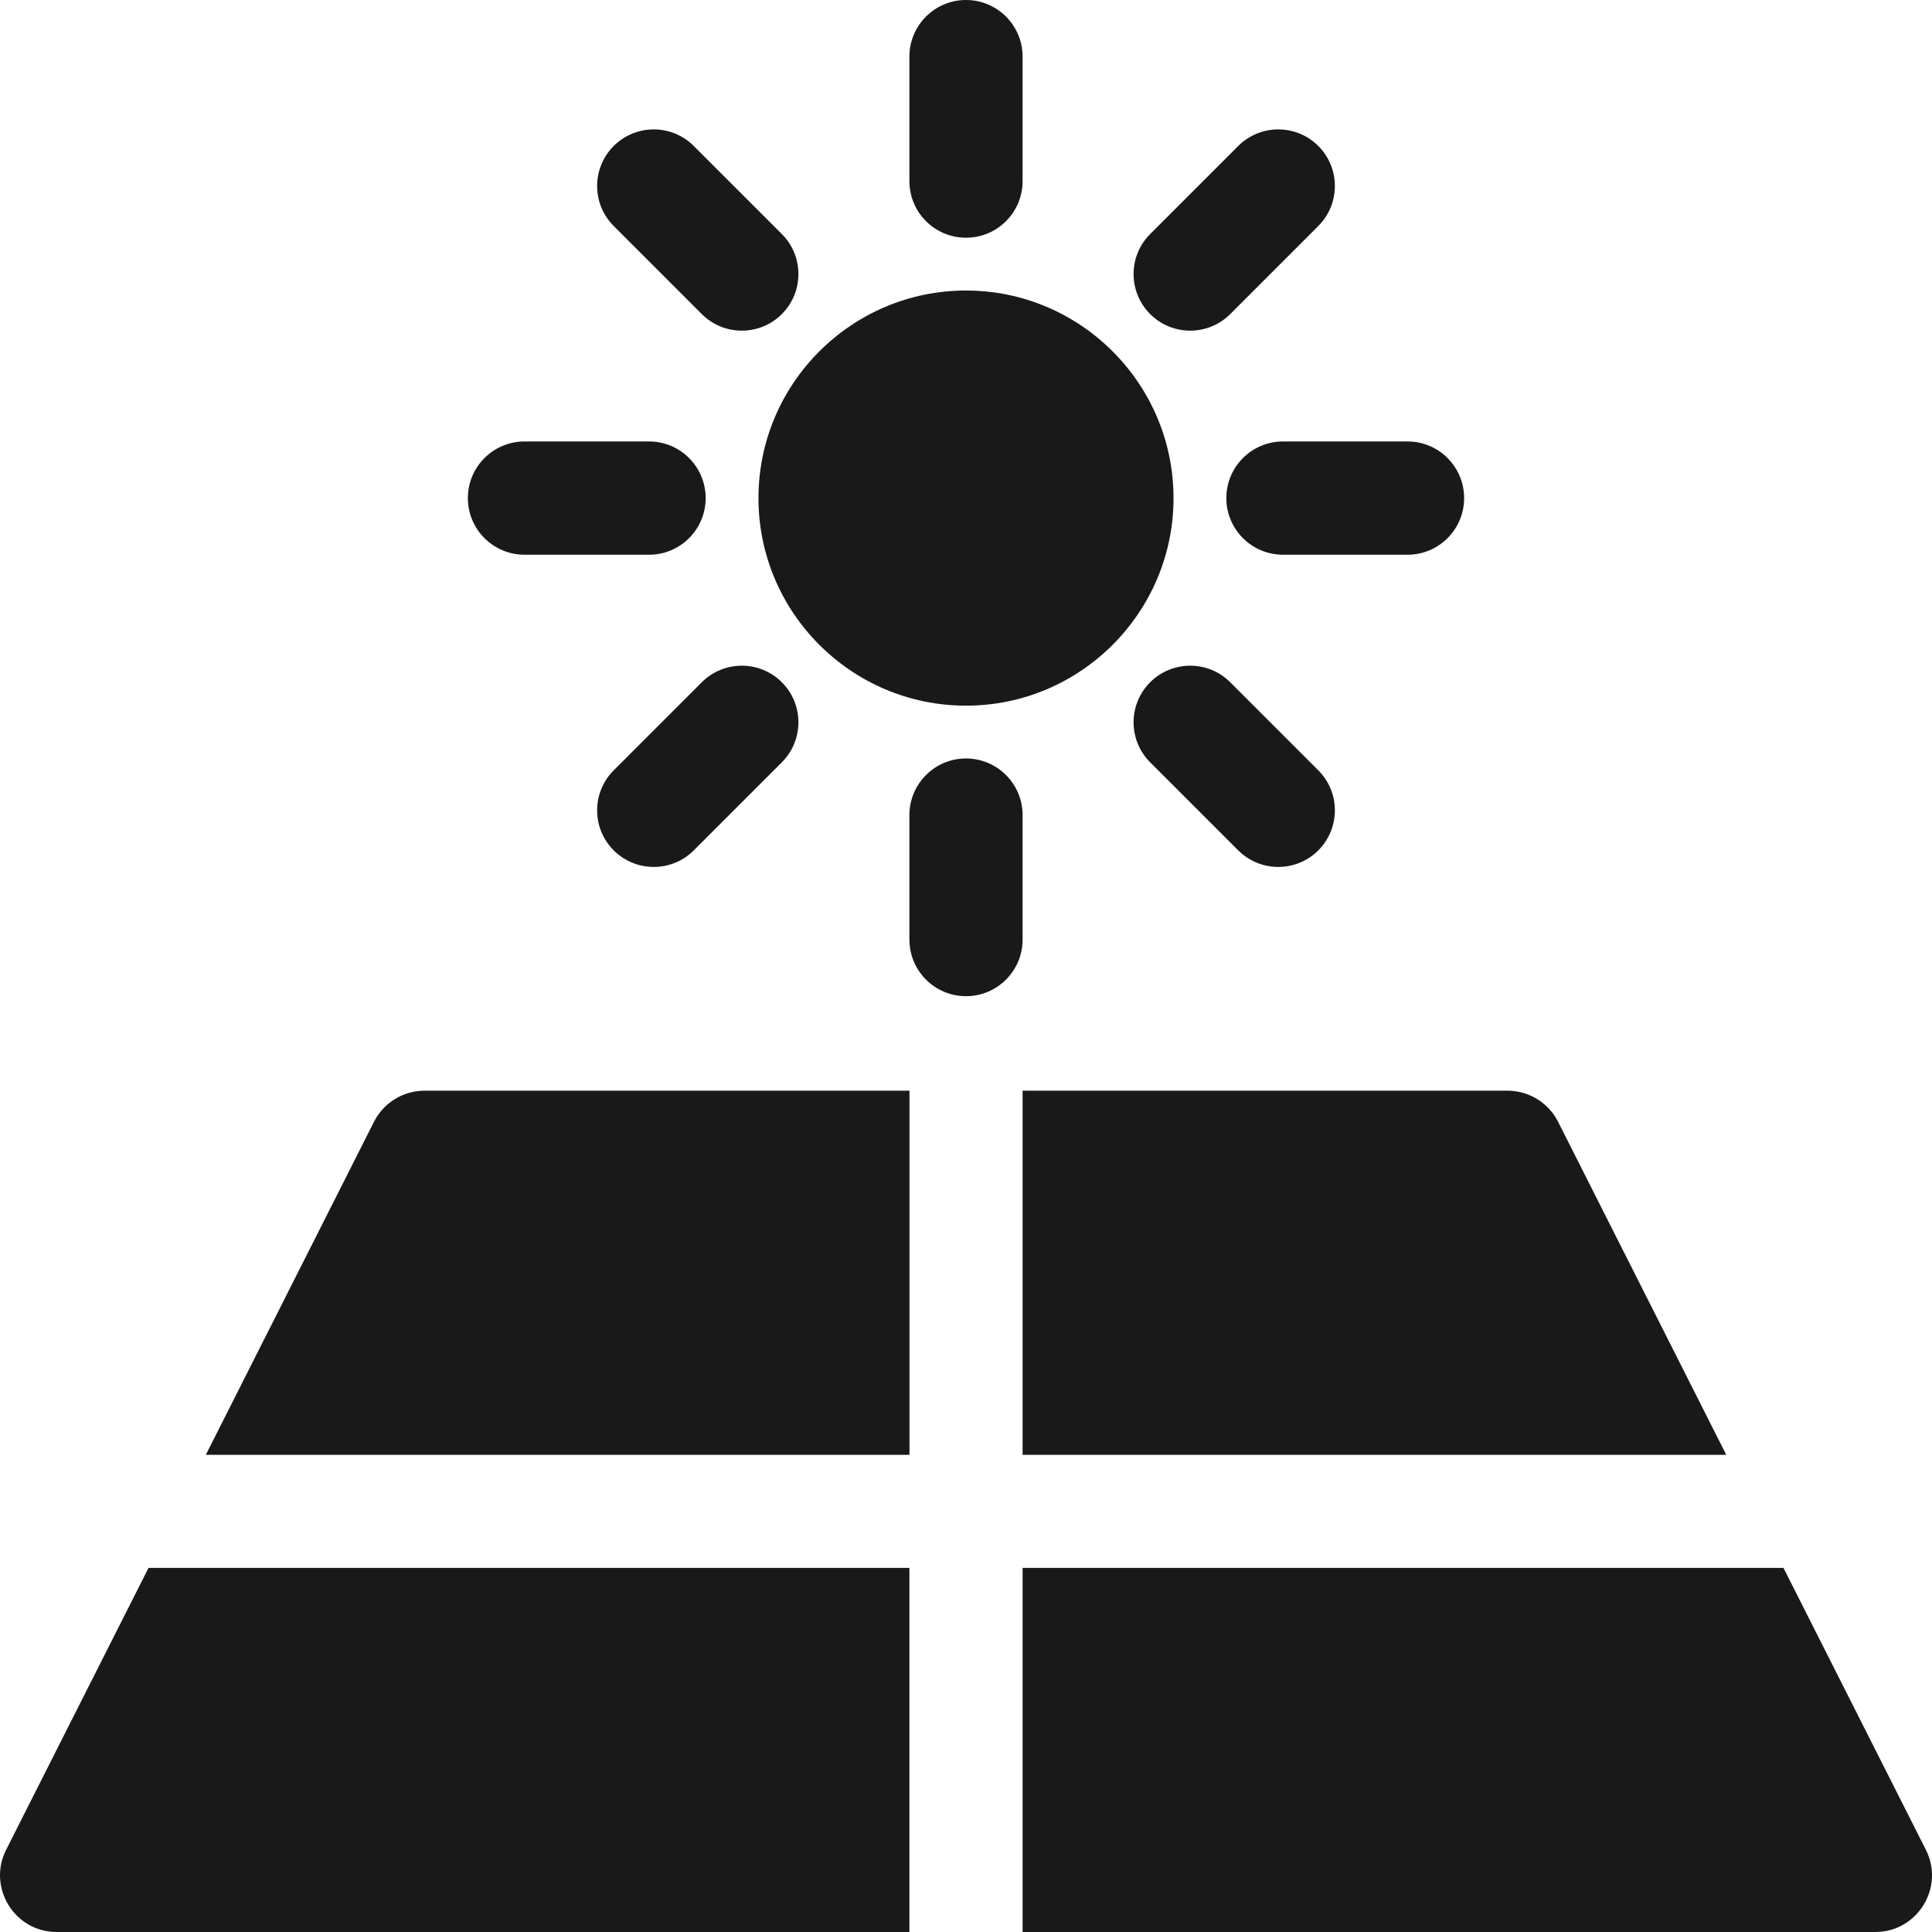
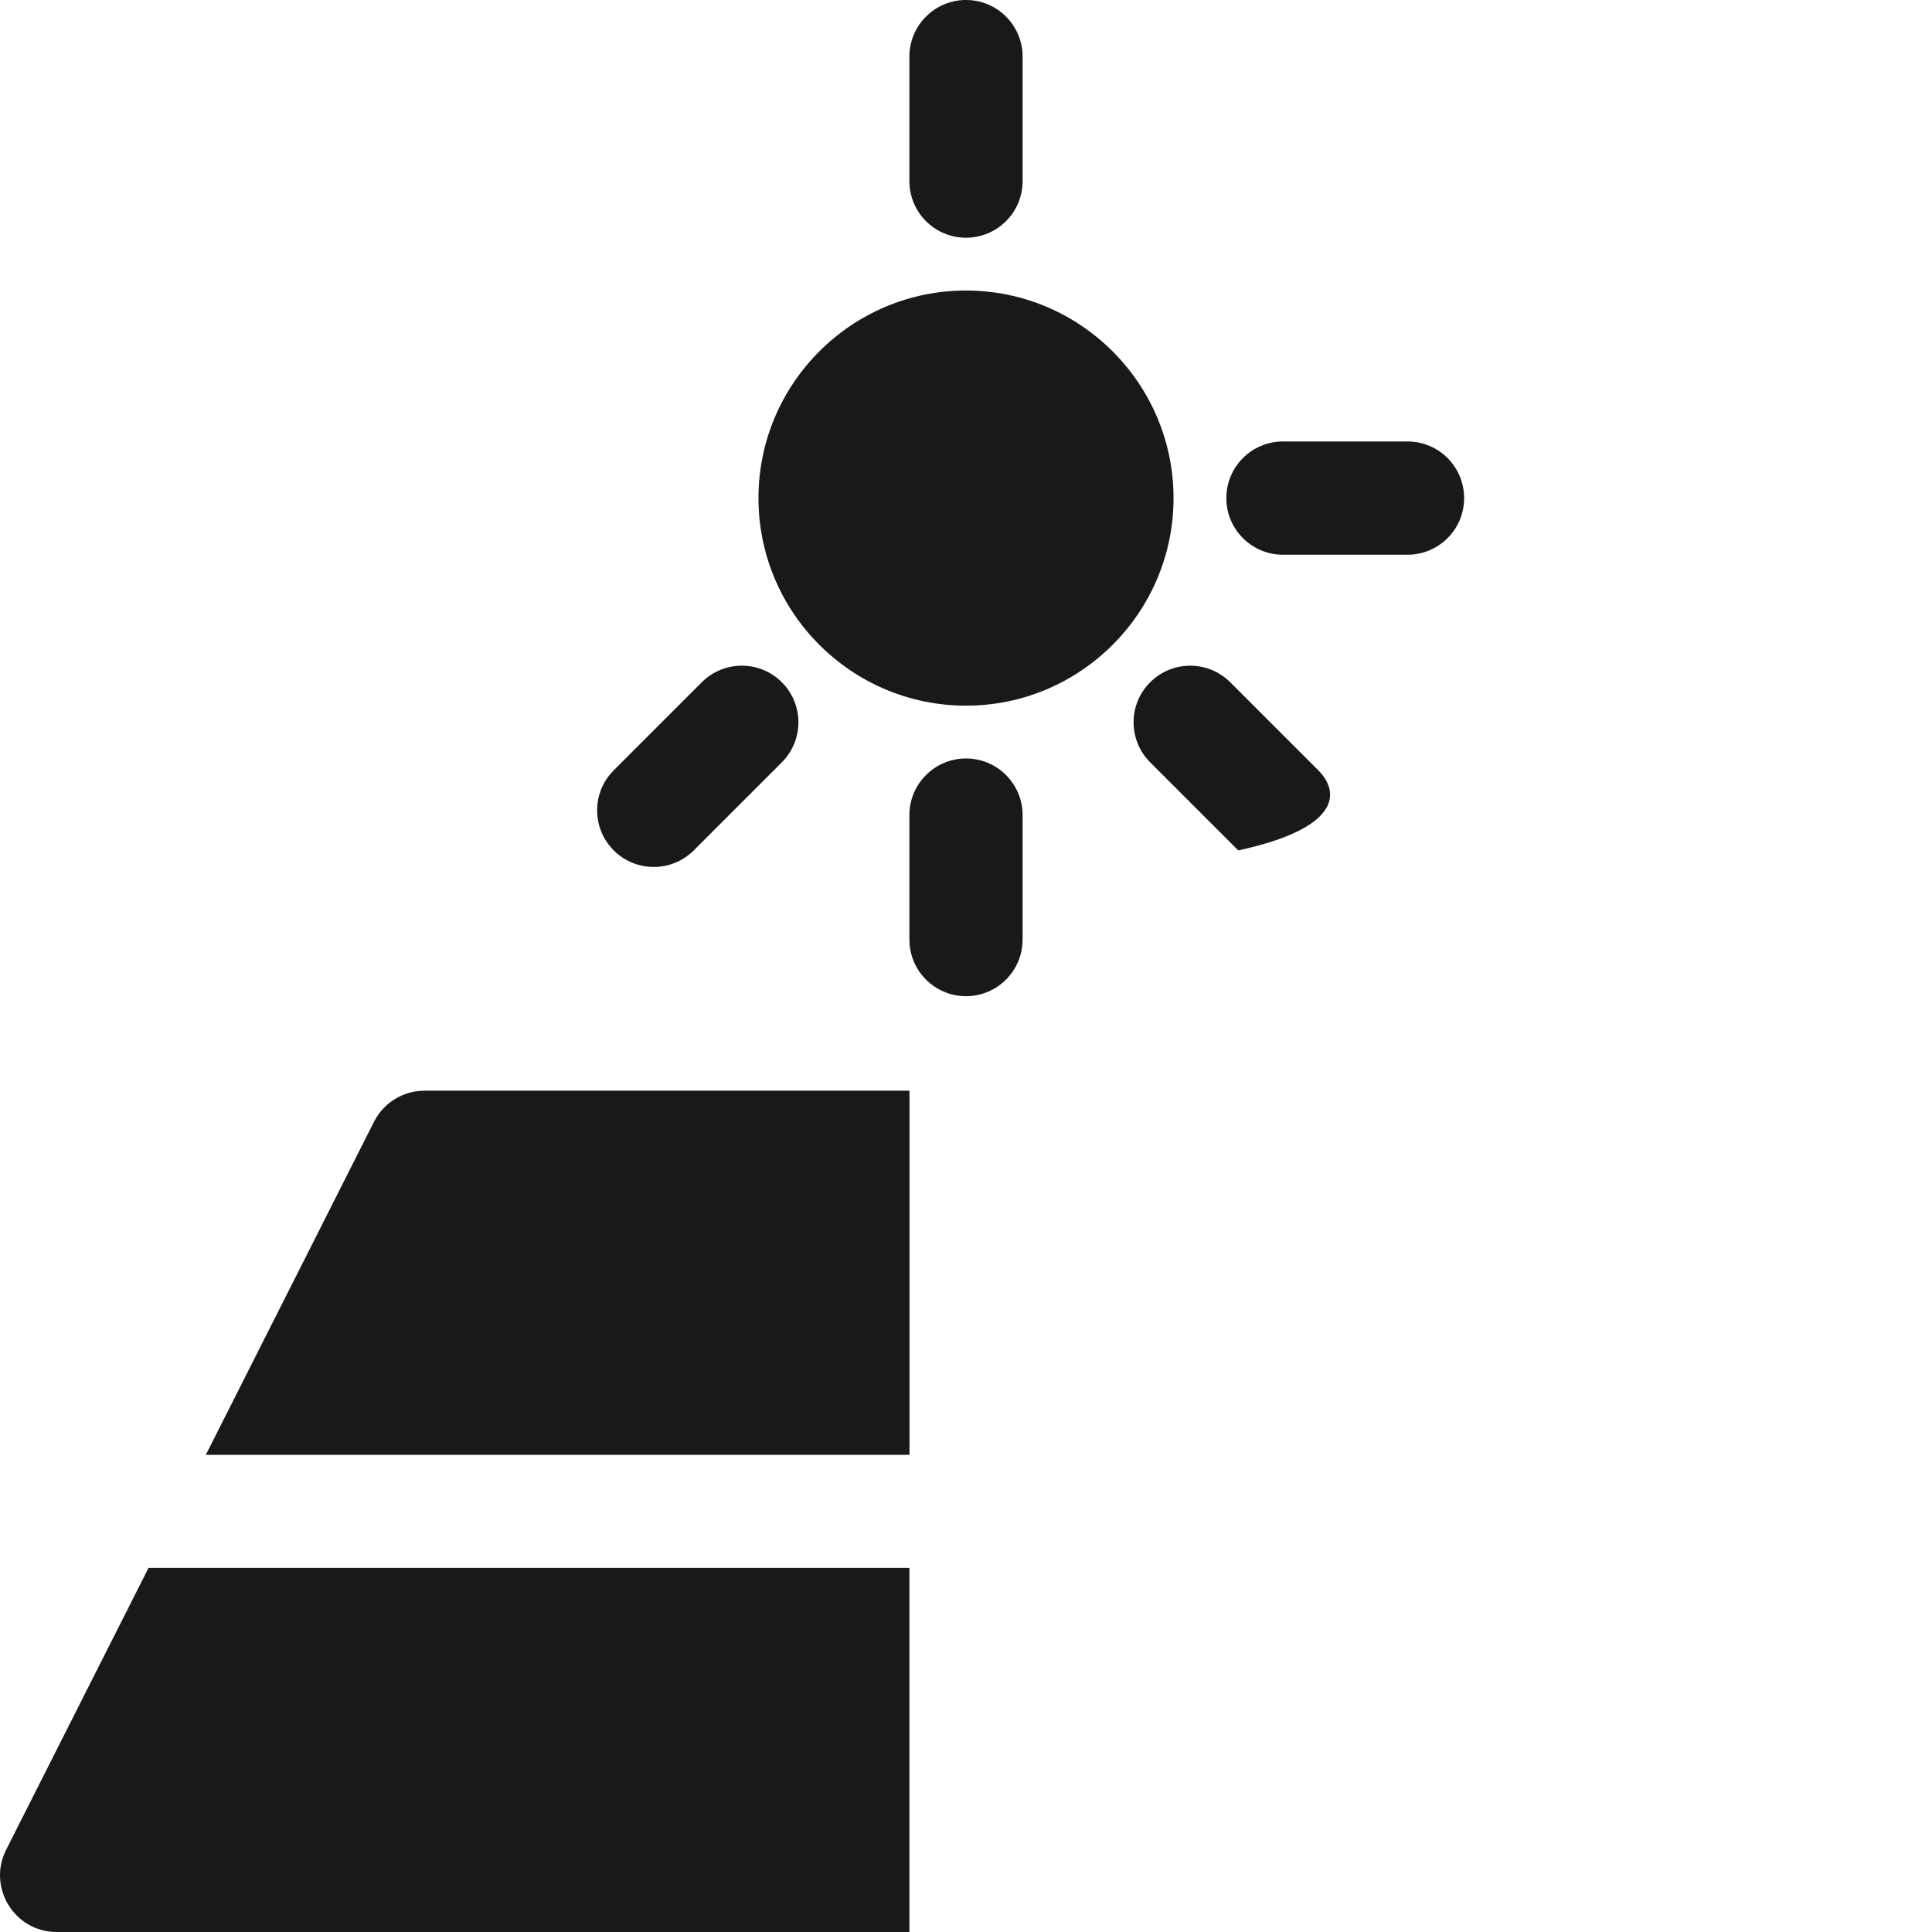
<svg xmlns="http://www.w3.org/2000/svg" width="24" height="24" viewBox="0 0 24 24" fill="none">
  <g clip-path="url(#clip0_1456_6300)">
    <path d="M5.274 13.549C5.008 13.549 4.766 13.698 4.646 13.935L2.557 18.072H11.298V13.549H5.274Z" fill="#191919" />
-     <path d="M19.355 13.935C19.235 13.698 18.992 13.549 18.727 13.549H12.703V18.072H21.444L19.355 13.935Z" fill="#191919" />
-     <path d="M23.924 22.979L22.155 19.477H12.703V24H23.296C23.819 24 24.16 23.447 23.924 22.979Z" fill="#191919" />
    <path d="M1.845 19.477L0.076 22.979C-0.159 23.446 0.18 24 0.704 24H11.297V19.477H1.845Z" fill="#191919" />
    <path d="M12 3.609C10.578 3.609 9.422 4.766 9.422 6.188C9.422 7.609 10.578 8.766 12 8.766C13.421 8.766 14.578 7.609 14.578 6.188C14.578 4.766 13.421 3.609 12 3.609Z" fill="#191919" />
    <path d="M12 0C11.612 0 11.297 0.315 11.297 0.703V2.25C11.297 2.639 11.612 2.953 12 2.953C12.388 2.953 12.703 2.639 12.703 2.25V0.703C12.703 0.315 12.388 0 12 0Z" fill="#191919" />
    <path d="M12 9.422C11.612 9.422 11.297 9.737 11.297 10.125V11.672C11.297 12.06 11.612 12.375 12 12.375C12.388 12.375 12.703 12.06 12.703 11.672V10.125C12.703 9.737 12.388 9.422 12 9.422Z" fill="#191919" />
-     <path d="M9.712 2.907L8.618 1.813C8.344 1.539 7.899 1.539 7.624 1.813C7.349 2.088 7.349 2.533 7.624 2.808L8.718 3.902C8.993 4.176 9.438 4.176 9.712 3.902C9.987 3.627 9.987 3.182 9.712 2.907Z" fill="#191919" />
-     <path d="M16.376 9.569L15.282 8.475C15.008 8.201 14.563 8.201 14.288 8.475C14.013 8.75 14.013 9.195 14.288 9.47L15.382 10.564C15.657 10.838 16.102 10.838 16.376 10.564C16.651 10.289 16.651 9.844 16.376 9.569Z" fill="#191919" />
-     <path d="M8.063 5.484H6.516C6.127 5.484 5.812 5.799 5.812 6.188C5.812 6.576 6.127 6.891 6.516 6.891H8.063C8.451 6.891 8.766 6.576 8.766 6.188C8.766 5.799 8.451 5.484 8.063 5.484Z" fill="#191919" />
+     <path d="M16.376 9.569L15.282 8.475C15.008 8.201 14.563 8.201 14.288 8.475C14.013 8.75 14.013 9.195 14.288 9.47L15.382 10.564C16.651 10.289 16.651 9.844 16.376 9.569Z" fill="#191919" />
    <path d="M17.485 5.484H15.938C15.549 5.484 15.234 5.799 15.234 6.188C15.234 6.576 15.549 6.891 15.938 6.891H17.485C17.873 6.891 18.188 6.576 18.188 6.188C18.188 5.799 17.873 5.484 17.485 5.484Z" fill="#191919" />
    <path d="M9.712 8.475C9.438 8.201 8.993 8.201 8.718 8.475L7.624 9.569C7.349 9.844 7.349 10.289 7.624 10.564C7.899 10.838 8.344 10.838 8.618 10.564L9.712 9.47C9.987 9.195 9.987 8.75 9.712 8.475Z" fill="#191919" />
-     <path d="M16.376 1.813C16.102 1.539 15.657 1.539 15.382 1.813L14.288 2.907C14.013 3.182 14.013 3.627 14.288 3.902C14.563 4.176 15.008 4.176 15.282 3.902L16.376 2.808C16.651 2.533 16.651 2.088 16.376 1.813Z" fill="#191919" />
  </g>
  <defs>
    <clipPath id="clip0_1456_6300">
      <rect width="24" height="24" fill="white" />
    </clipPath>
  </defs>
</svg>